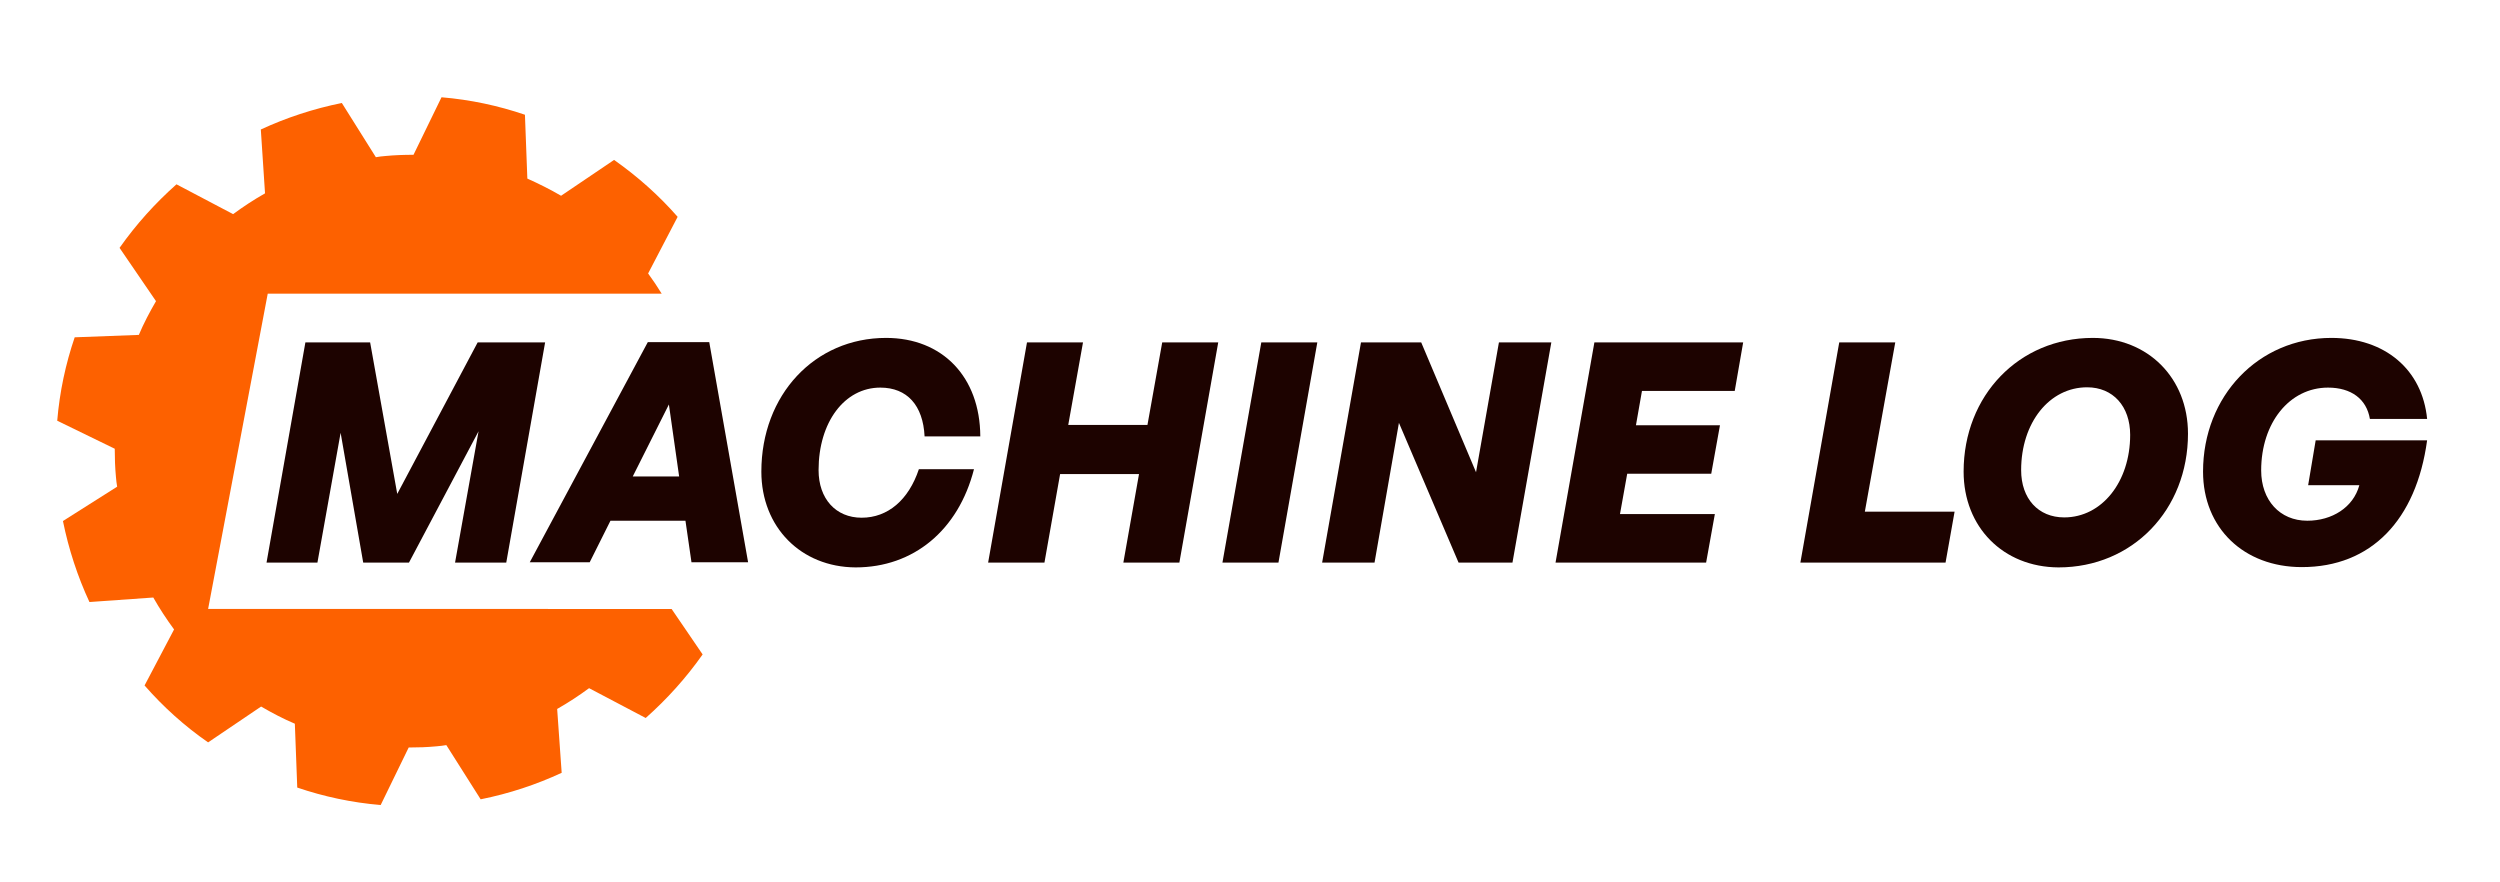
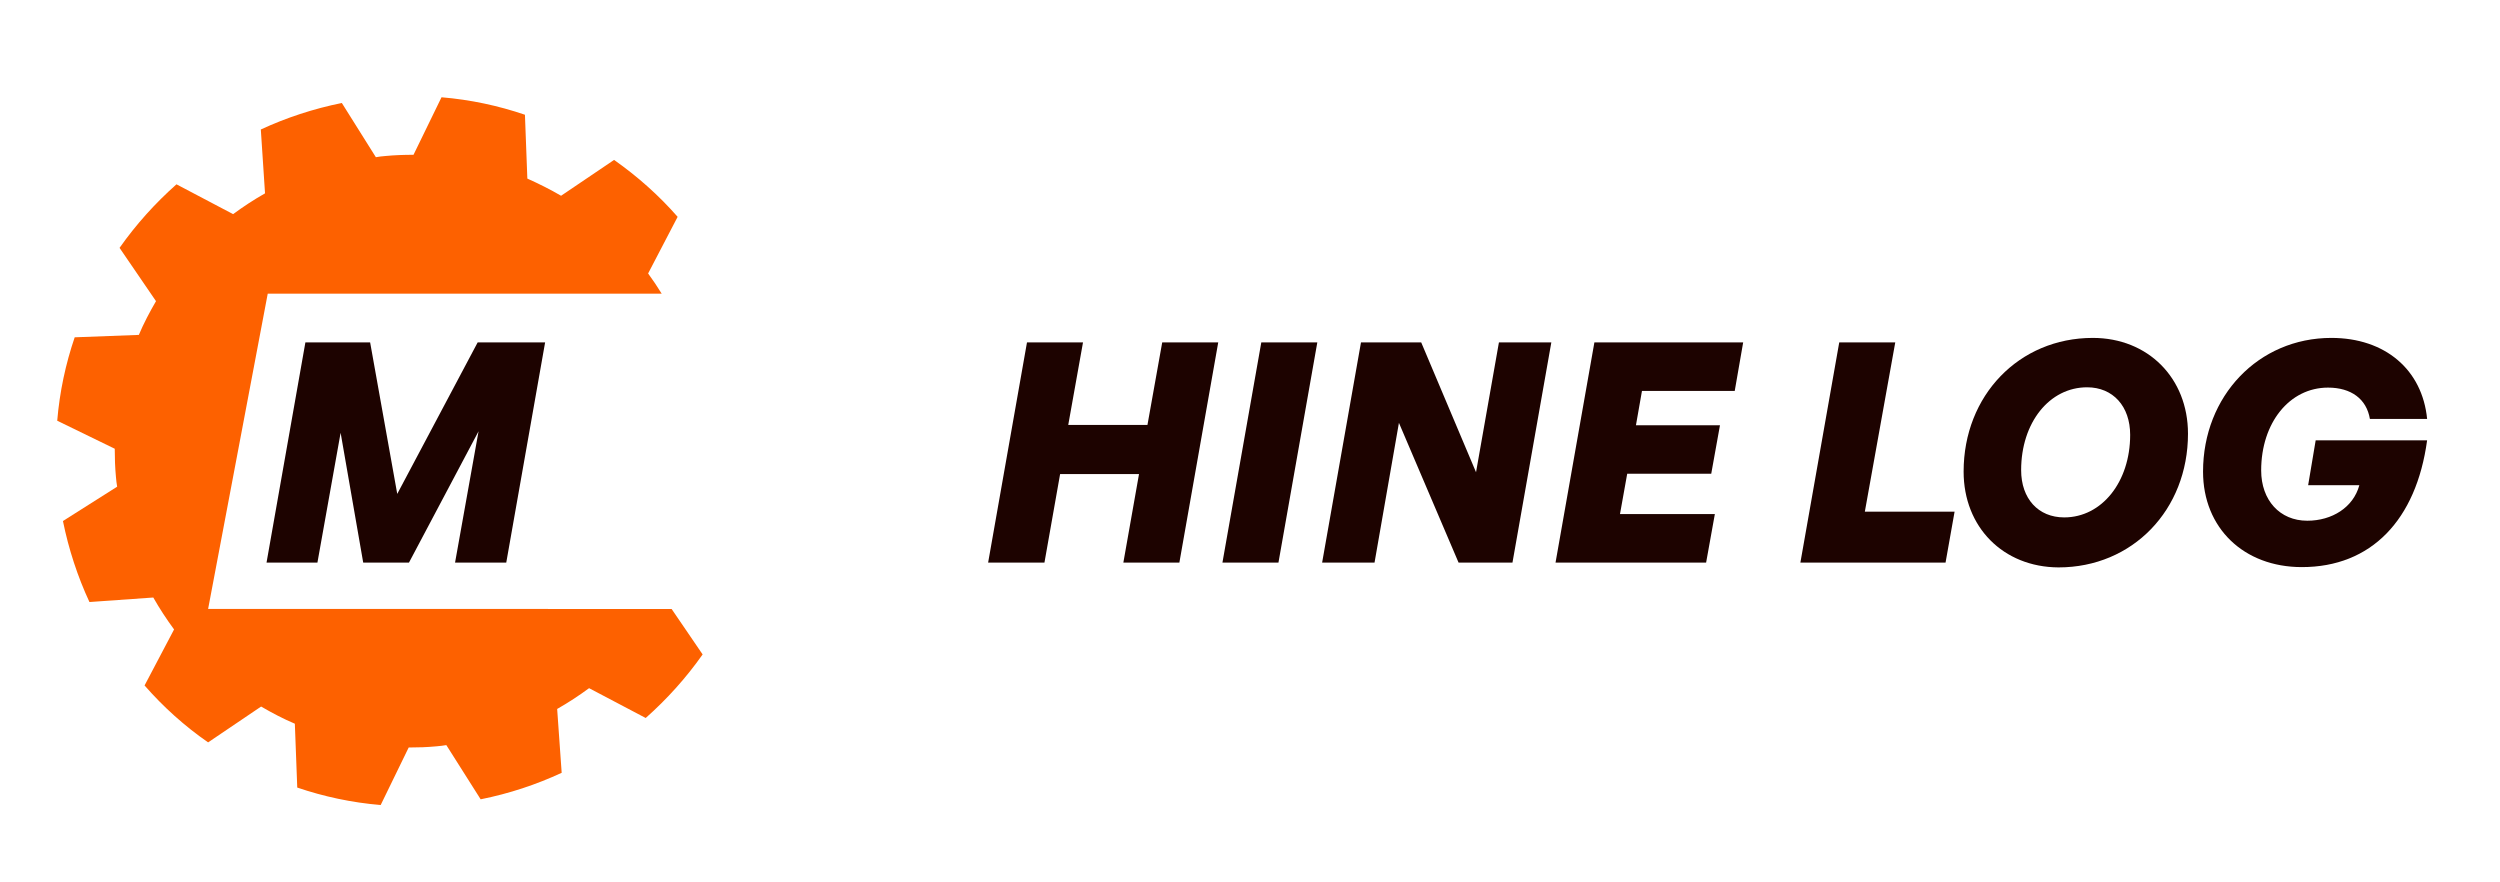
<svg xmlns="http://www.w3.org/2000/svg" id="Layer_1" x="0px" y="0px" viewBox="0 0 830.1 292.9" style="enable-background:new 0 0 830.1 292.9;" xml:space="preserve">
  <style type="text/css">	.st0{fill:#FD6100;}	.st1{fill:#1D0300;}</style>
  <g>
    <g>
      <path class="st0" d="M88.9,97.5h130.8c-1.4-2.3-2.9-4.5-4.5-6.7L225,72c-6.2-7.1-13.3-13.4-21.1-18.9l-17.6,11.9   c-3.6-2.1-7.4-4-11.2-5.7l-0.8-21.2c-8.8-3-18.1-5-27.7-5.8l-9.3,19.1c-3.1,0-6.2,0.1-9.3,0.4c-1.1,0.1-2.2,0.2-3.2,0.4l-11.3-18   c-9.4,1.9-18.5,4.9-26.9,8.8L88,64.2c-3.7,2.1-7.2,4.4-10.6,6.9l-18.8-9.9c-7.1,6.3-13.4,13.3-18.9,21.1L51.8,100   c-2.1,3.6-4.1,7.4-5.7,11.2L24.8,112c-3,8.8-5,18.1-5.8,27.7l19.1,9.3c0,3.1,0.1,6.2,0.4,9.4c0.1,1.1,0.2,2.1,0.4,3.2l-18,11.4   c1.9,9.4,4.9,18.5,8.8,26.9l21.2-1.5c2.1,3.7,4.4,7.2,6.9,10.6L48,227.6c6.2,7.1,13.3,13.5,21.1,18.9l17.6-11.9   c3.6,2.1,7.4,4.1,11.2,5.7l0.8,21.2c8.8,3,18.1,5,27.7,5.8l9.3-19.1c3.1,0,6.2-0.1,9.3-0.4c1.1-0.1,2.1-0.2,3.2-0.4l11.4,18   c9.5-1.9,18.5-4.9,26.9-8.8l-1.5-21.2c3.7-2.1,7.2-4.4,10.6-6.9l18.8,9.9c7.1-6.3,13.4-13.3,18.9-21.1l-10.3-15.1H69.1L88.9,97.5z   " />
    </g>
    <g>
      <path class="st1" d="M113.1,143.7l-7.7,43.1H88.5l12.9-73.1h21.5l9,50.3l26.7-50.3H181l-12.9,73.1h-17l7.8-43.6l-23.1,43.6h-15.2   L113.1,143.7z" />
-       <path class="st1" d="M227.6,172.9h-24.9l-6.9,13.8h-19.9l39.2-73.1h20.4l12.9,73.1h-18.8L227.6,172.9z M210.1,158.2h15.4   l-3.4-23.9L210.1,158.2z" />
-       <path class="st1" d="M252.8,156.6c0-25.5,17.7-44.4,41.4-44.4c18.7,0,31.2,12.9,31.3,32.7H307c-0.5-10.3-5.8-16.2-14.7-16.2   c-11.9,0-20.5,11.5-20.5,27.4c0,9.5,5.7,15.8,14.3,15.8c8.7,0,15.6-5.9,19-16.1h18.3c-5.2,20.3-20.1,32.6-39.3,32.6   C265.9,188.3,252.8,175,252.8,156.6z" />
      <path class="st1" d="M328.1,186.8l12.9-73.1h18.6l-4.9,27.4H381l4.9-27.4h18.6l-12.9,73.1h-18.6l5.2-29.4H352l-5.2,29.4H328.1z" />
      <path class="st1" d="M405.9,186.8l12.9-73.1h18.6l-12.9,73.1H405.9z" />
      <path class="st1" d="M464.5,140.4l-8.1,46.4h-17.4l12.9-73.1h20l18.2,43.1l7.6-43.1h17.4l-12.9,73.1h-17.9L464.5,140.4z" />
      <path class="st1" d="M566.5,186.8h-50l12.9-73.1h49.4l-2.8,16.1h-30.8l-2,11.4h27.9l-2.9,16.1h-27.9l-2.4,13.4h31.5L566.5,186.8z" />
      <path class="st1" d="M597.8,186.8l12.9-73.1h18.6l-10.1,56.2h29.8l-3,16.9H597.8z" />
      <path class="st1" d="M652,156.6c0-25.3,18.4-44.4,42.9-44.4c18.3,0,31.6,13.3,31.6,31.8c0,25.3-18.4,44.4-43,44.4   C665.1,188.3,652,175,652,156.6z M707.3,144.4c0-9.5-5.7-15.8-14.3-15.8c-12.5,0-21.9,11.7-21.9,27.5c0,9.5,5.7,15.7,14.3,15.7   C697.9,171.8,707.3,160,707.3,144.4z" />
      <path class="st1" d="M731.5,156.6c0-25.1,18.4-44.4,42.6-44.4c17.8,0,30.2,10.5,31.8,26.9h-19c-1.1-6.6-6.2-10.4-13.9-10.4   c-12.8,0-22.2,11.7-22.2,27.5c0,9.9,6.2,16.7,15.3,16.7c8.2,0,15.3-4.4,17.3-11.8h-17l2.5-14.9h37c-3.6,26.5-18.6,42.1-41.6,42.1   C745,188.3,731.5,175.3,731.5,156.6z" />
    </g>
  </g>
</svg>